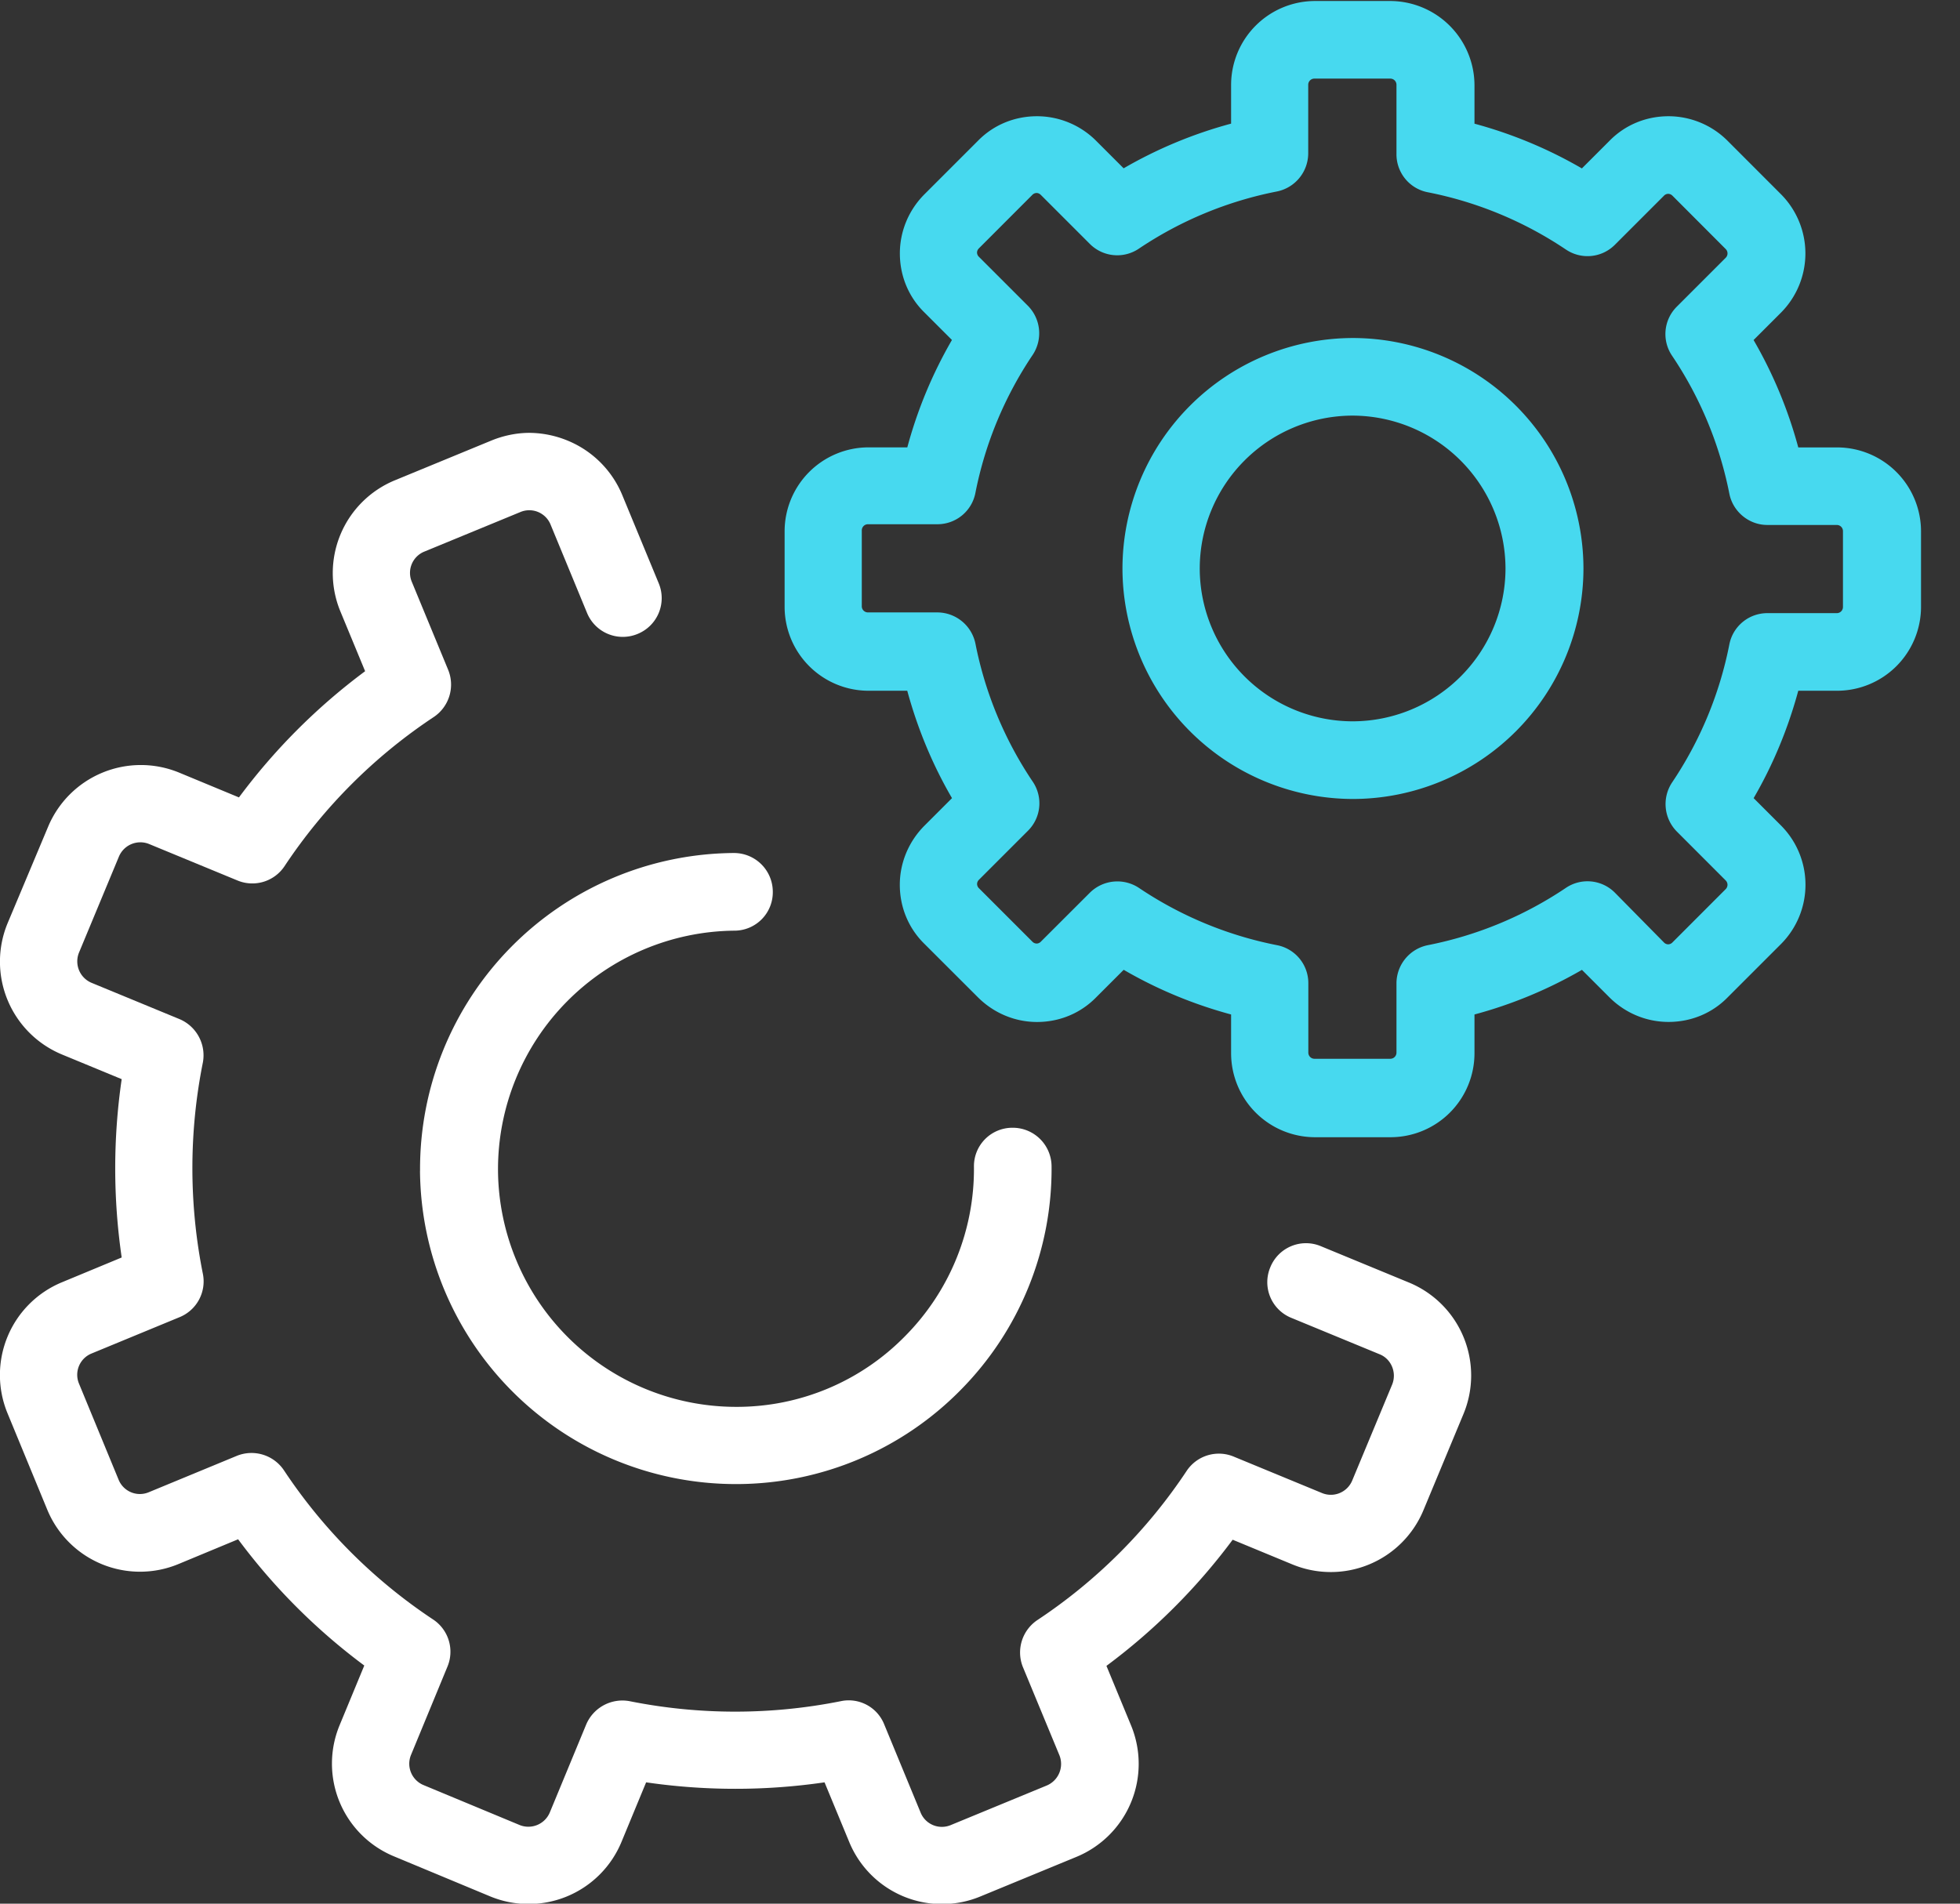
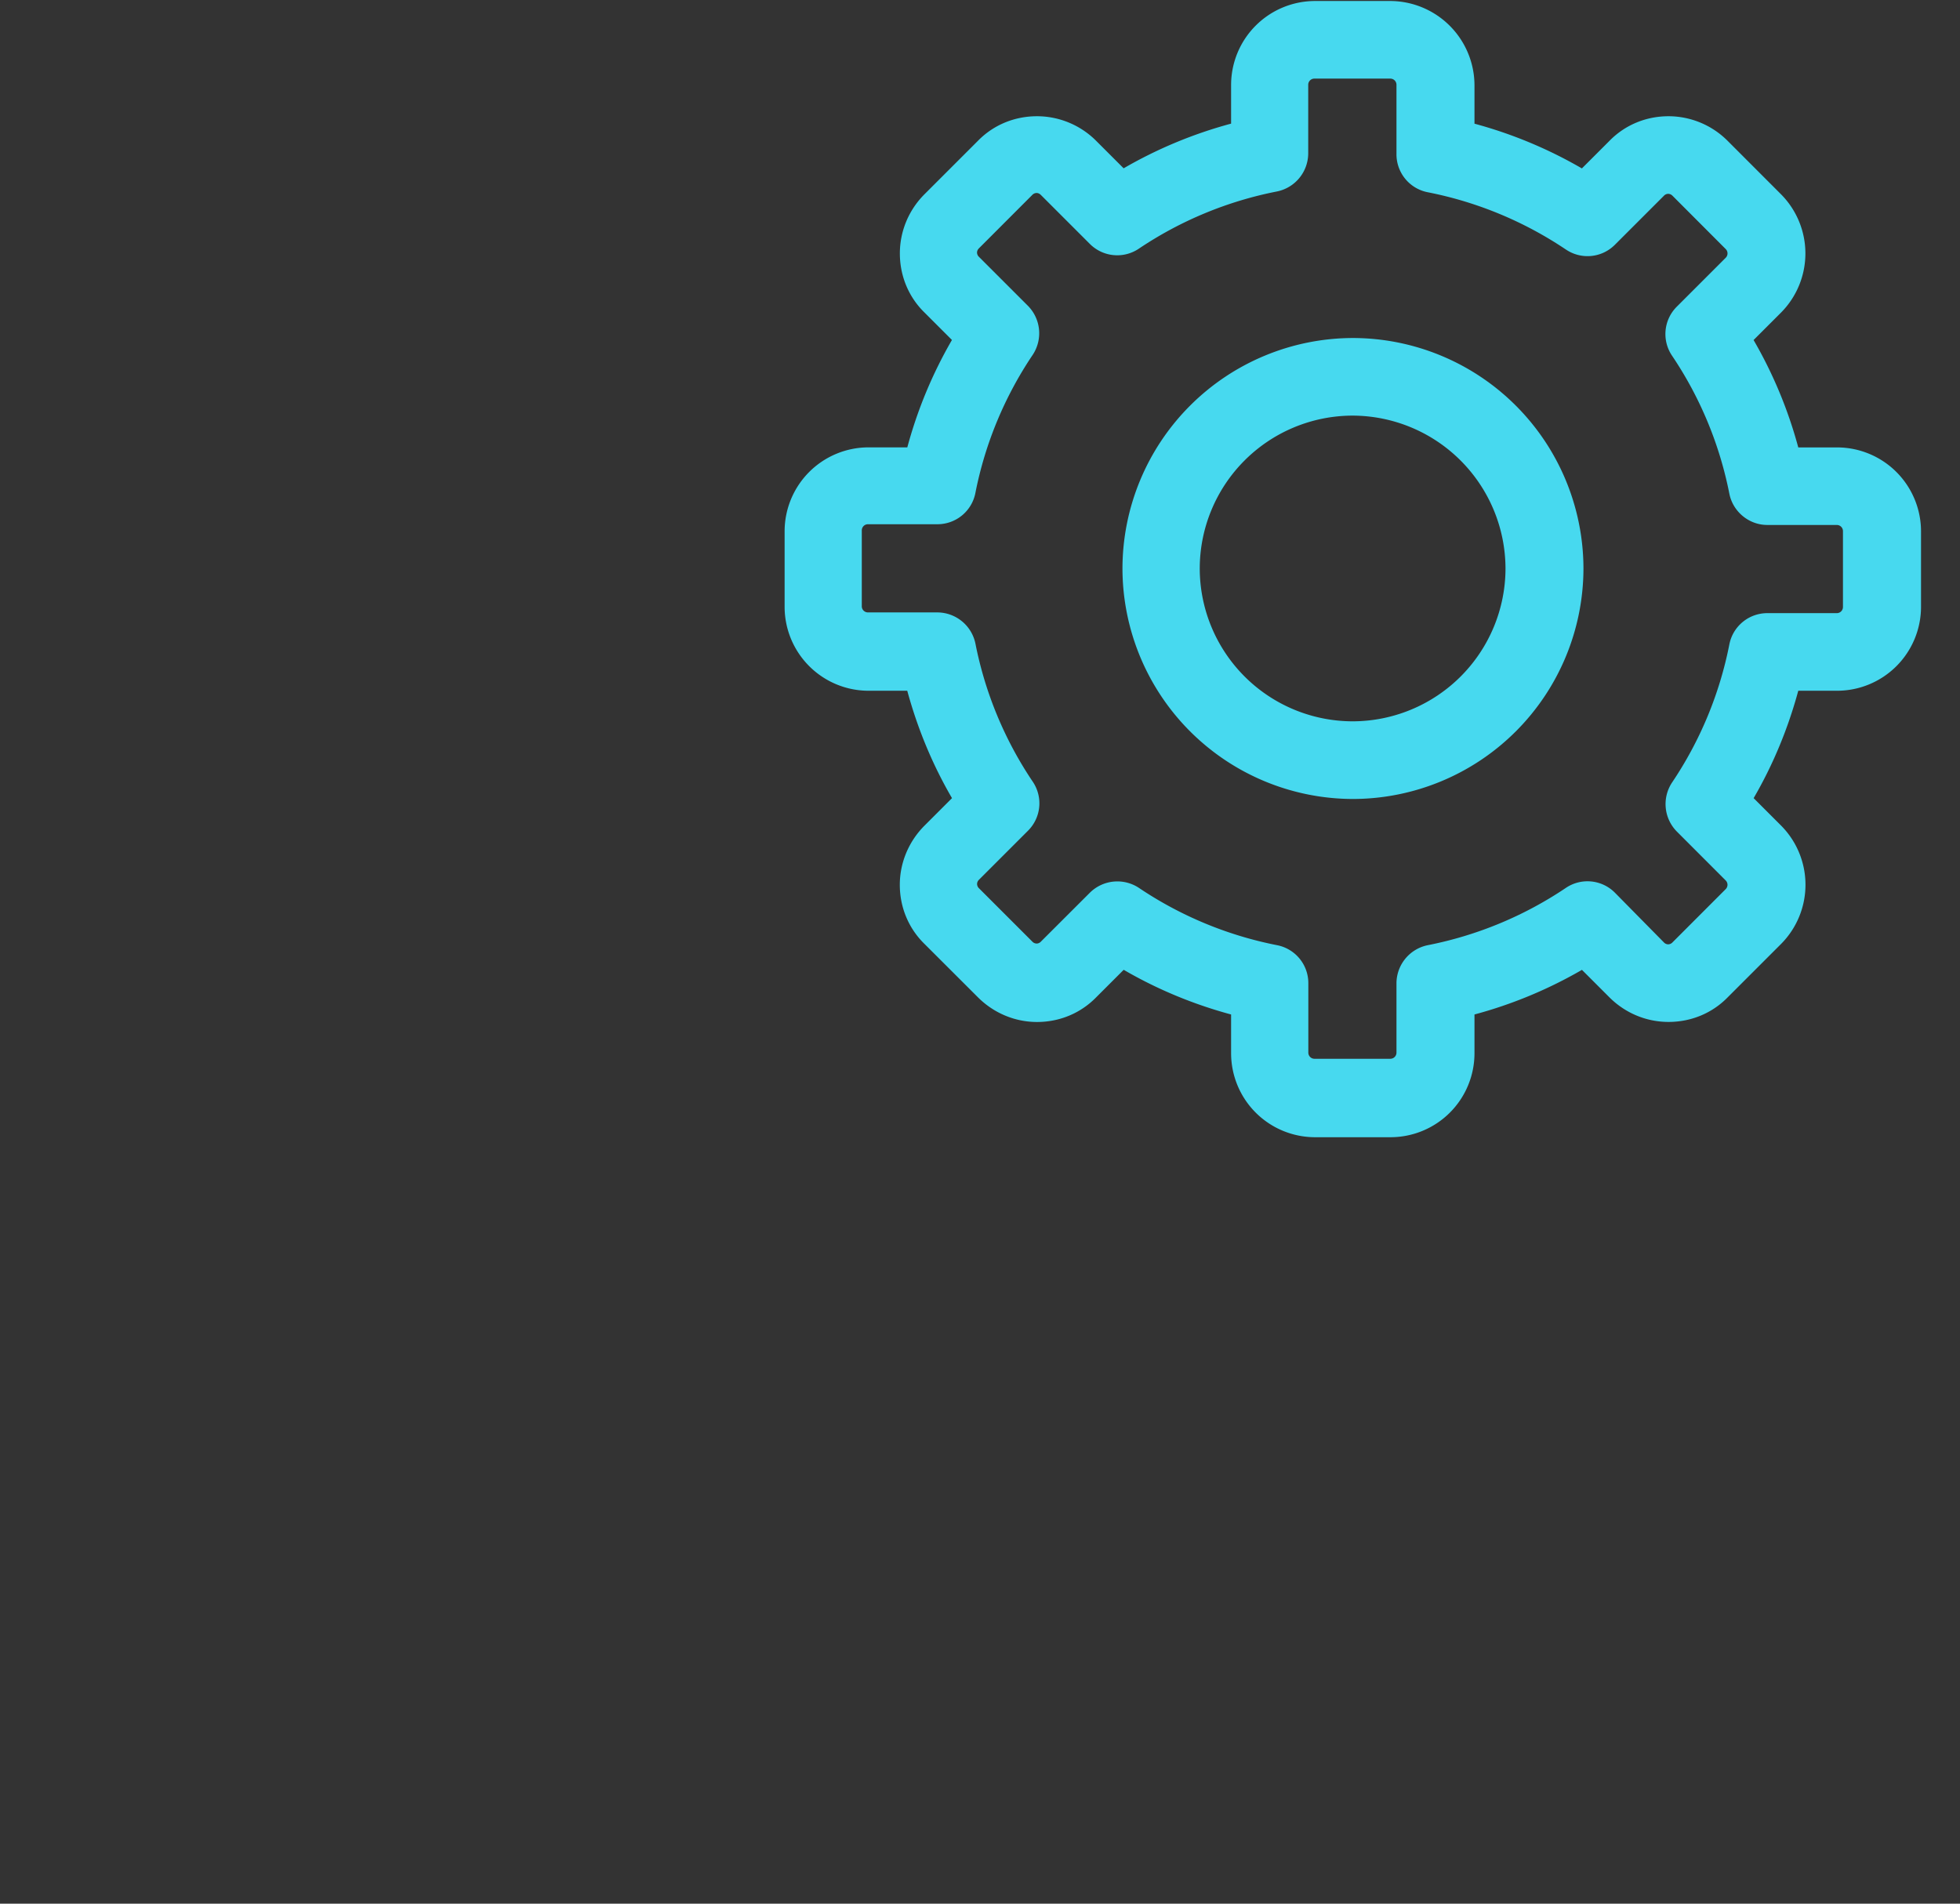
<svg xmlns="http://www.w3.org/2000/svg" width="35" height="34" viewBox="0 0 35 34">
  <rect x="0" y="0" width="35" height="34" fill="#333333" stroke="none" />
  <title>008-settings-1</title>
  <g fill="none" fill-rule="nonzero">
-     <path fill="#FFF" d="M17.51 33.87l1.715-.707a1.797 1.797 0 0 0 .973-2.345l-.44-1.065a10.92 10.92 0 0 0 2.254-2.253l1.064.44a1.792 1.792 0 0 0 2.345-.973l.713-1.714a1.795 1.795 0 0 0-.973-2.346l-1.575-.65a.687.687 0 0 0-.902.377.687.687 0 0 0 .377.904l1.576.65c.21.085.308.33.223.54l-.713 1.714a.413.413 0 0 1-.54.224l-1.575-.65a.691.691 0 0 0-.84.252 9.487 9.487 0 0 1-2.666 2.666.697.697 0 0 0-.26.84l.652 1.575a.418.418 0 0 1-.224.54l-1.715.707a.41.41 0 0 1-.54-.224l-.65-1.575a.682.682 0 0 0-.777-.413 9.605 9.605 0 0 1-3.767 0 .702.702 0 0 0-.776.413l-.651 1.574a.415.415 0 0 1-.54.224l-1.715-.713a.413.413 0 0 1-.223-.54l.65-1.575a.691.691 0 0 0-.252-.84 9.487 9.487 0 0 1-2.667-2.666.697.697 0 0 0-.84-.26l-1.575.651a.41.41 0 0 1-.538-.224l-.707-1.715a.41.41 0 0 1 .224-.539l1.574-.65a.69.69 0 0 0 .413-.777 9.605 9.605 0 0 1 0-3.767.702.702 0 0 0-.413-.777l-1.575-.65a.415.415 0 0 1-.223-.54l.713-1.715a.415.415 0 0 1 .54-.223l1.575.65a.691.691 0 0 0 .84-.252 9.487 9.487 0 0 1 2.667-2.667.697.697 0 0 0 .258-.84l-.65-1.574a.41.41 0 0 1 .223-.54l1.716-.707a.41.41 0 0 1 .539.225l.65 1.575a.69.69 0 0 0 .904.377.69.69 0 0 0 .378-.902l-.651-1.575a1.792 1.792 0 0 0-.973-.974 1.821 1.821 0 0 0-.687-.14c-.23 0-.468.05-.685.14l-1.716.707a1.792 1.792 0 0 0-.972 2.346l.44 1.064a10.92 10.92 0 0 0-2.253 2.254L3.201 13.8a1.795 1.795 0 0 0-2.345.973l-.72 1.715a1.795 1.795 0 0 0 .972 2.346l1.065.44a11.036 11.036 0 0 0 0 3.185l-1.065.442a1.792 1.792 0 0 0-.972 2.345l.707 1.715a1.792 1.792 0 0 0 2.345.973l1.064-.442a10.92 10.92 0 0 0 2.253 2.255l-.44 1.064a1.792 1.792 0 0 0 .973 2.345l1.715.714a1.795 1.795 0 0 0 2.345-.973l.44-1.064c1.058.154 2.129.154 3.186 0l.44 1.064a1.792 1.792 0 0 0 2.346.973z" />
-     <path fill="#FFF" d="M7.5 20.913a5.64 5.64 0 0 0 5.636 5.593h.042a5.625 5.625 0 0 0 3.976-1.68 5.615 5.615 0 0 0 1.624-3.998.693.693 0 0 0-.694-.686h-.006a.686.686 0 0 0-.686.7 4.239 4.239 0 0 1-1.226 3.018 4.207 4.207 0 0 1-2.995 1.267h-.028a4.254 4.254 0 0 1-4.25-4.221 4.262 4.262 0 0 1 4.221-4.284.686.686 0 0 0 .686-.7.693.693 0 0 0-.693-.687h-.006a5.642 5.642 0 0 0-5.6 5.678z" />
    <path fill="#47D9EF" d="M24.832.018h-1.35a1.5 1.5 0 0 0-1.498 1.498v.692a7.938 7.938 0 0 0-1.919.798l-.49-.49a1.494 1.494 0 0 0-1.056-.44c-.4 0-.777.153-1.057.44l-.953.953c-.28.28-.44.658-.44 1.057 0 .399.154.777.44 1.056l.49.49a7.938 7.938 0 0 0-.797 1.918h-.694a1.5 1.5 0 0 0-1.497 1.498v1.351a1.5 1.5 0 0 0 1.498 1.498h.692c.183.672.448 1.316.799 1.918l-.49.49c-.28.28-.442.659-.442 1.058 0 .398.154.776.441 1.056l.953.952c.28.28.657.442 1.056.442.4 0 .777-.154 1.058-.442l.49-.49c.602.35 1.245.616 1.918.798v.694a1.5 1.5 0 0 0 1.497 1.498h1.351a1.5 1.5 0 0 0 1.498-1.498v-.694a7.938 7.938 0 0 0 1.919-.797l.49.49c.28.28.657.44 1.056.44.4 0 .777-.153 1.057-.44l.953-.953a1.5 1.5 0 0 0 0-2.114l-.49-.49c.35-.602.615-1.246.797-1.918h.694a1.5 1.5 0 0 0 1.498-1.498V9.49a1.5 1.5 0 0 0-1.498-1.499h-.694a7.938 7.938 0 0 0-.798-1.918l.49-.49a1.5 1.5 0 0 0 0-2.113l-.951-.952a1.494 1.494 0 0 0-1.058-.442c-.399 0-.777.154-1.057.442l-.49.49a7.938 7.938 0 0 0-1.918-.799v-.693A1.509 1.509 0 0 0 24.834.018zm3.13 4.438a.689.689 0 0 0 .875-.084l.875-.875a.107.107 0 0 1 .076-.035c.021 0 .05.006.078.034l.951.953a.11.11 0 0 1 0 .154l-.875.875a.69.69 0 0 0-.084.875 6.75 6.75 0 0 1 1.023 2.463c.063.322.35.56.678.56h1.24a.11.11 0 0 1 .111.113v1.35a.11.11 0 0 1-.111.112h-1.24a.69.69 0 0 0-.678.56 6.75 6.75 0 0 1-1.023 2.465.698.698 0 0 0 .084.874l.875.876a.11.11 0 0 1 0 .153l-.951.952a.107.107 0 0 1-.078.035.107.107 0 0 1-.076-.035l-.875-.888a.69.69 0 0 0-.875-.085 6.75 6.75 0 0 1-2.465 1.023.697.697 0 0 0-.56.678v1.24a.11.11 0 0 1-.111.111h-1.352a.11.11 0 0 1-.111-.111v-1.24a.69.69 0 0 0-.56-.678 6.75 6.75 0 0 1-2.465-1.023.698.698 0 0 0-.875.085l-.875.874a.107.107 0 0 1-.076.035.107.107 0 0 1-.078-.035l-.951-.951a.107.107 0 0 1-.035-.077c0-.021.006-.05.035-.078l.875-.875a.69.69 0 0 0 .084-.875 6.75 6.75 0 0 1-1.023-2.463.697.697 0 0 0-.678-.56H15.5a.11.11 0 0 1-.111-.113v-1.35a.11.11 0 0 1 .111-.112h1.24a.69.69 0 0 0 .678-.56 6.75 6.75 0 0 1 1.023-2.465.698.698 0 0 0-.084-.875l-.875-.875a.107.107 0 0 1-.035-.077c0-.02.006-.048.035-.077l.951-.952a.107.107 0 0 1 .078-.035c.02 0 .049.007.076.035l.875.875a.69.69 0 0 0 .875.084 6.75 6.75 0 0 1 2.464-1.021.697.697 0 0 0 .56-.68V1.515a.11.11 0 0 1 .113-.111h1.35a.11.11 0 0 1 .113.112v1.239a.69.69 0 0 0 .56.679 6.75 6.75 0 0 1 2.463 1.021z" />
    <path fill="#47D9EF" d="M20.044 10.153a4.123 4.123 0 0 0 4.116 4.117 4.123 4.123 0 0 0 4.116-4.117 4.123 4.123 0 0 0-4.116-4.116 4.123 4.123 0 0 0-4.116 4.116zm6.84 0a2.734 2.734 0 0 1-2.73 2.73 2.734 2.734 0 0 1-2.73-2.73 2.734 2.734 0 0 1 2.73-2.73 2.738 2.738 0 0 1 2.73 2.73z" />
  </g>
</svg>